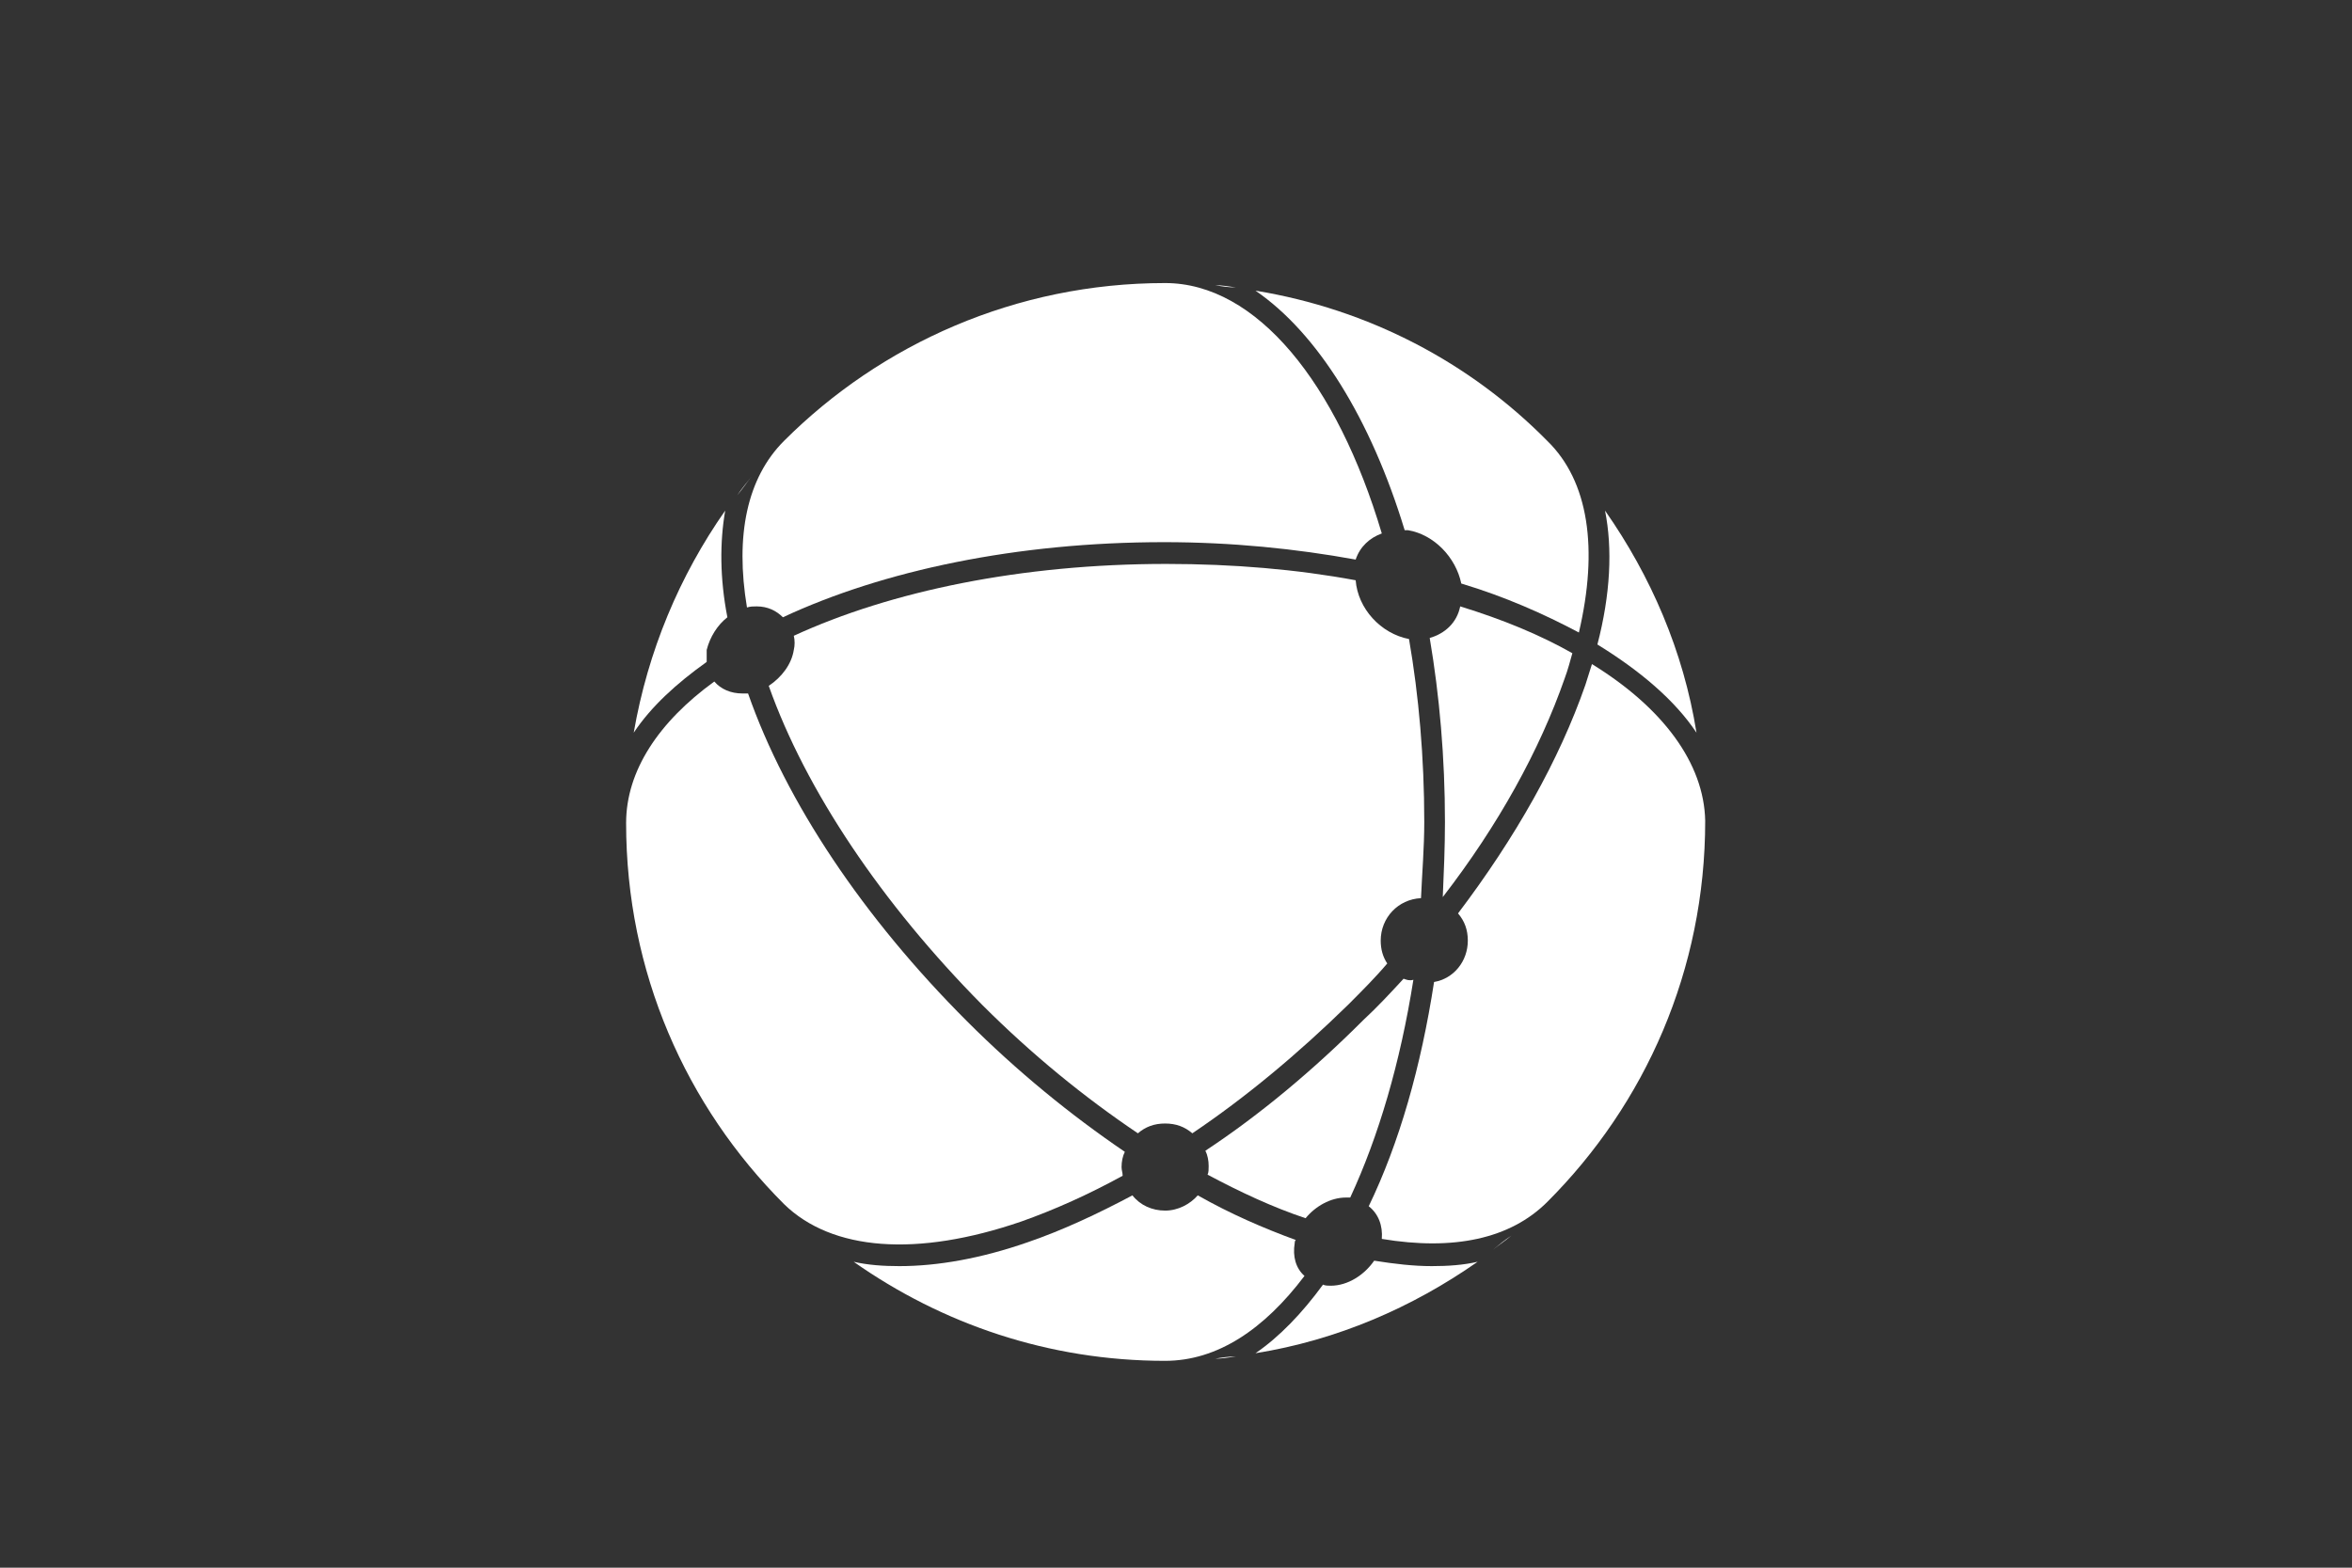
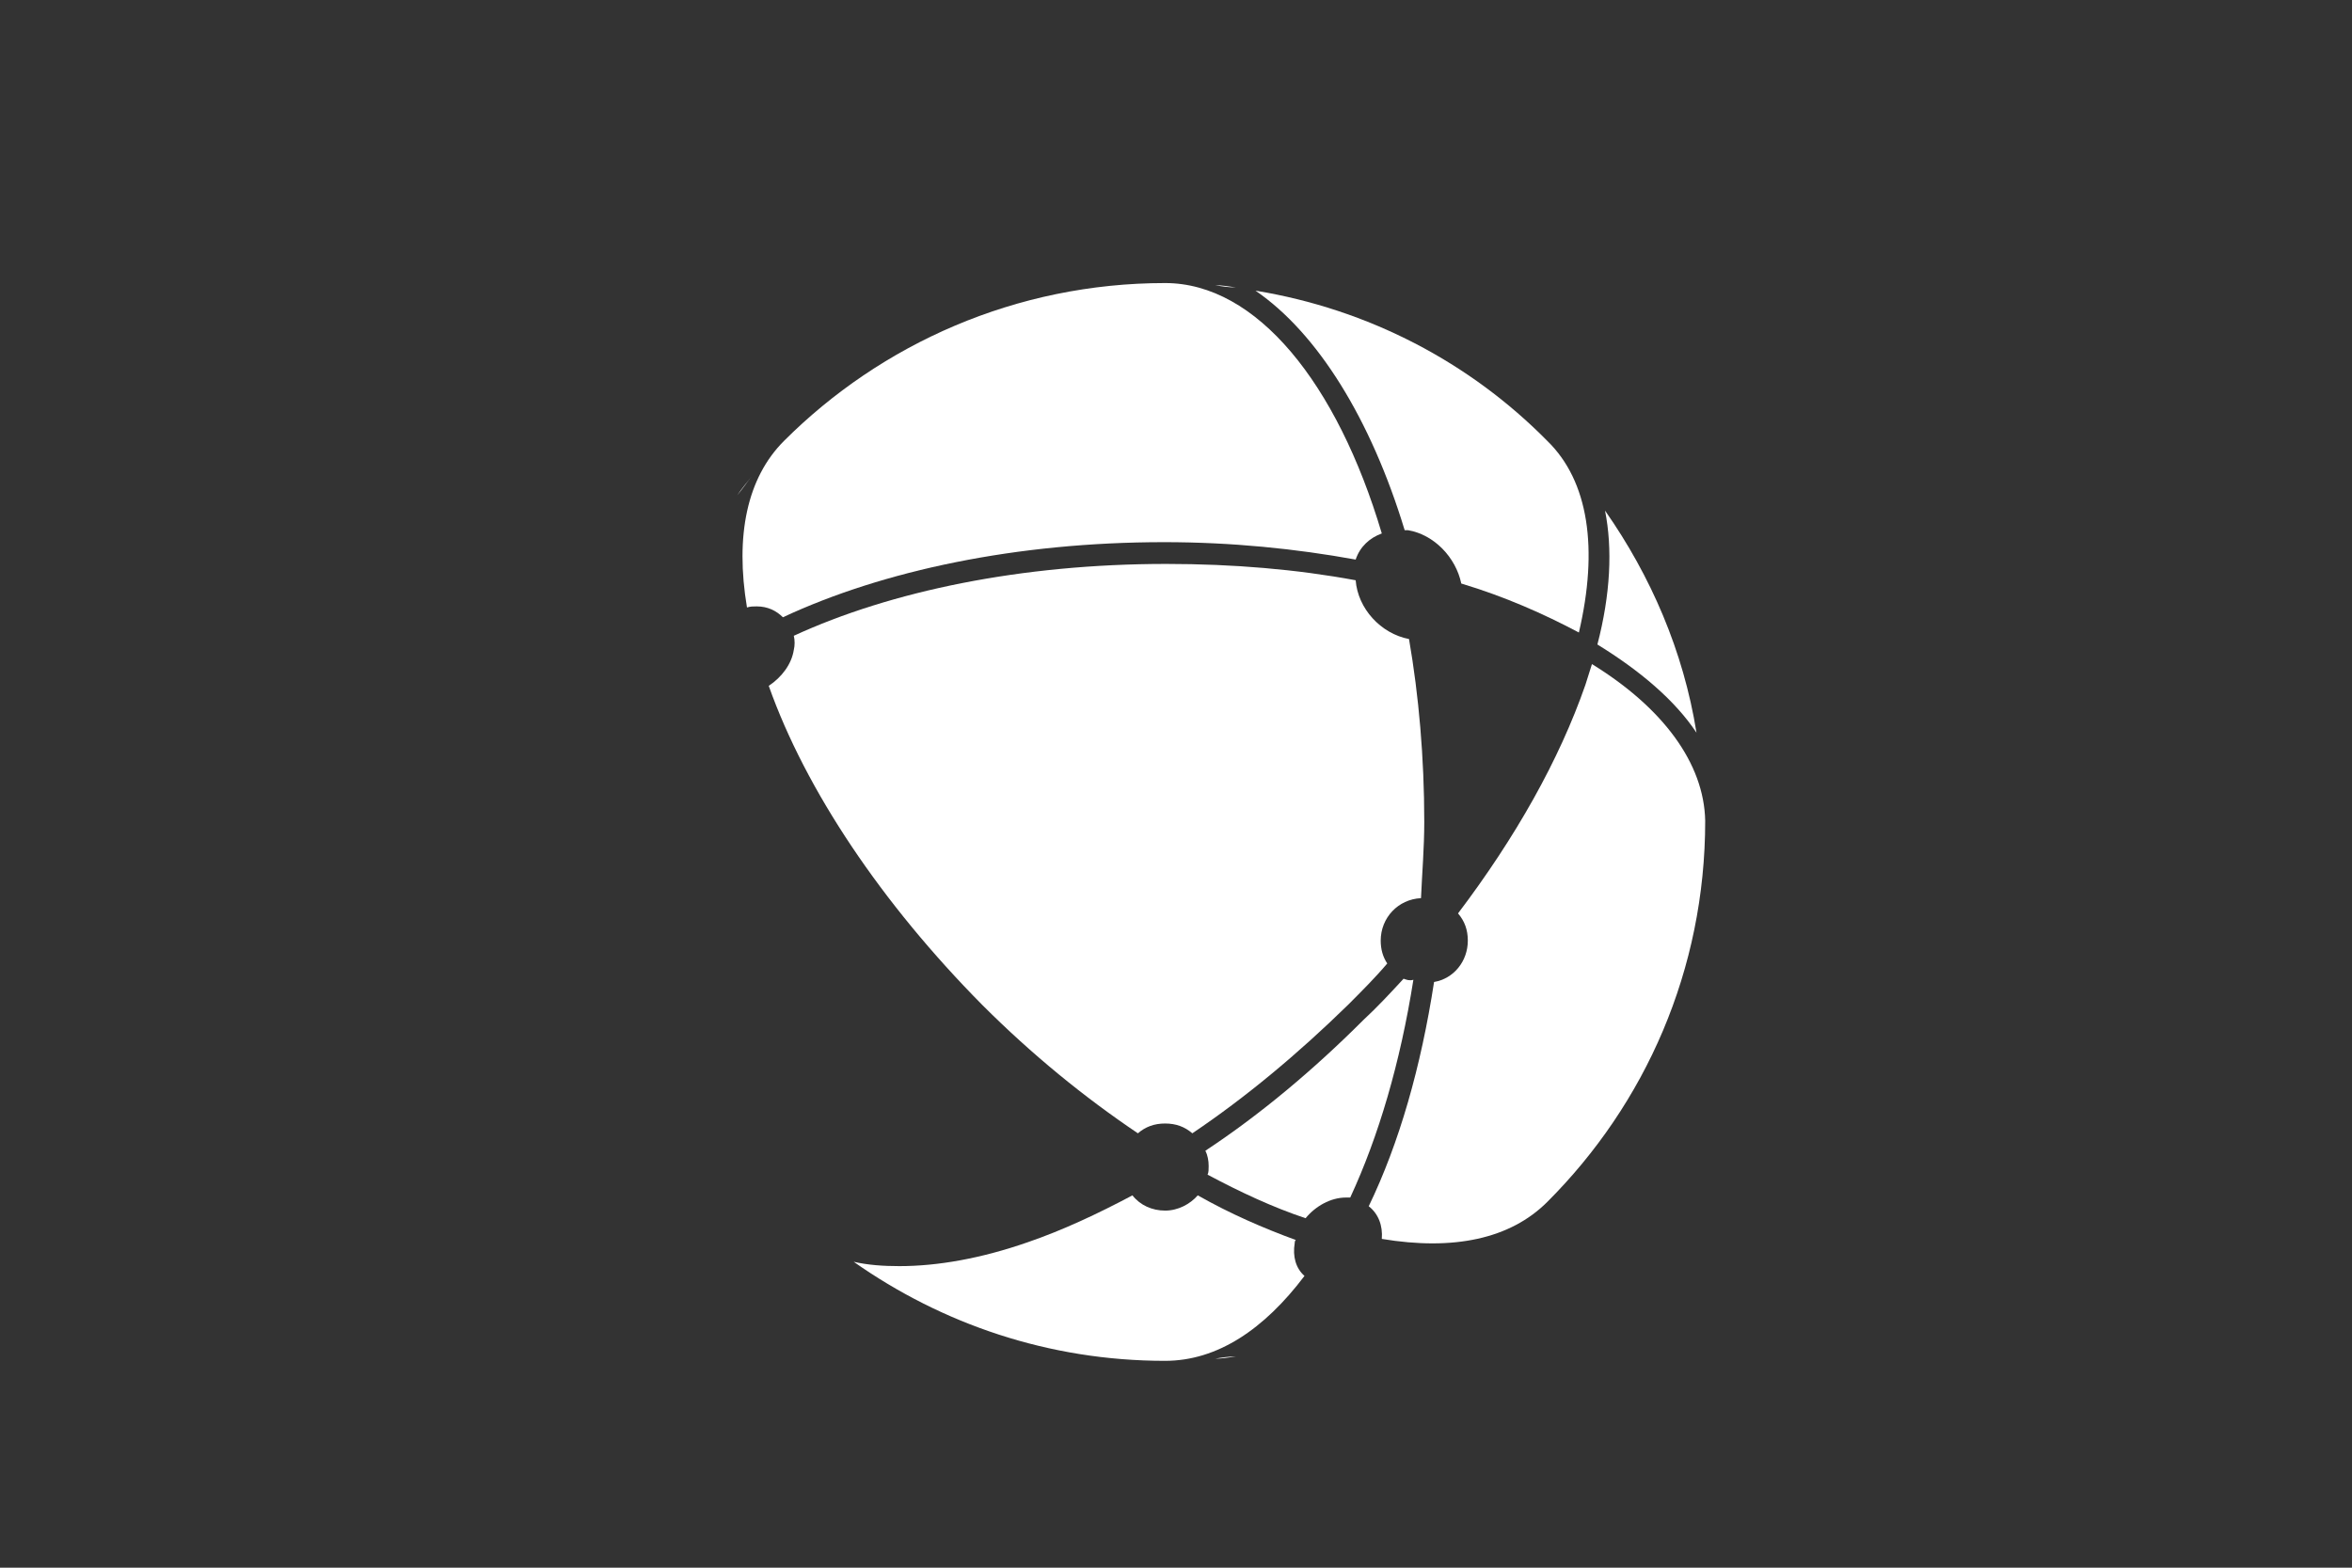
<svg xmlns="http://www.w3.org/2000/svg" version="1.1" id="Layer_1" x="0px" y="0px" viewBox="0 0 216 144" style="enable-background:new 0 0 216 144;" xml:space="preserve">
  <rect x="0" y="0" width="216" height="144" fill="#333333" stroke="none" />
  <style type="text/css">
	.st0{fill:#FFFFFF;}
</style>
  <g>
-     <path class="st0" d="M66.8,56.7c-0.7-3.6-0.7-6.9-0.2-9.8c-4.2,6-7.1,12.9-8.4,20.4c1.6-2.4,3.9-4.5,6.7-6.5c0-0.3,0-0.7,0-1.1   C65.2,58.5,65.9,57.4,66.8,56.7z" />
    <path class="st0" d="M72,40.5c-3.4,3.4-4.5,8.7-3.4,15.3c0.3-0.1,0.6-0.1,0.9-0.1c1,0,1.8,0.4,2.4,1c9.2-4.3,21.5-6.9,35-6.9   c6.2,0,12.1,0.6,17.6,1.6c0.4-1.2,1.3-2,2.4-2.4C122.8,35.2,115.4,26,107,26C93.3,26,80.9,31.6,72,40.5C72,40.5,72,40.5,72,40.5z" />
-     <path class="st0" d="M144.4,60c-3-1.7-6.4-3.1-10.3-4.3c-0.3,1.5-1.4,2.5-2.8,2.9c0.9,5.3,1.4,11,1.4,16.9c0,2.3-0.1,4.6-0.2,6.9   c5.1-6.6,8.9-13.5,11.2-20.1C144,61.5,144.2,60.7,144.4,60z" />
    <path class="st0" d="M128.9,89.9c-1.2,1.3-2.4,2.6-3.7,3.8c-4.6,4.6-9.5,8.7-14.5,12c0.2,0.4,0.3,0.9,0.3,1.4c0,0.3,0,0.6-0.1,0.8   c3,1.6,6,3,9,4c0.9-1.1,2.3-1.9,3.7-1.9c0.1,0,0.2,0,0.4,0c2.6-5.6,4.6-12.4,5.8-20C129.4,90.1,129.2,90,128.9,89.9z" />
    <path class="st0" d="M104.5,104.1c0.7-0.6,1.5-0.9,2.5-0.9c1,0,1.8,0.3,2.5,0.9c4.9-3.3,9.7-7.3,14.3-11.8c1.2-1.2,2.5-2.5,3.6-3.8   c-0.4-0.6-0.6-1.3-0.6-2.1c0-2.1,1.6-3.8,3.7-3.9c0.1-2.3,0.3-4.6,0.3-7c0-5.9-0.5-11.6-1.4-16.8c0,0,0,0,0,0   c-2.6-0.5-4.7-2.8-4.9-5.4c-5.4-1-11.2-1.5-17.4-1.5c-13.3,0-25.3,2.5-34.2,6.6c0.1,0.4,0.1,0.9,0,1.3c-0.2,1.3-1.1,2.5-2.3,3.3   C74,72.6,81,83,90.2,92.3C94.8,96.9,99.6,100.8,104.5,104.1z" />
    <path class="st0" d="M146.7,59.2c3.9,2.4,7.1,5.1,9.1,8.1c-1.2-7.5-4.2-14.4-8.4-20.4C148.1,50.4,147.9,54.6,146.7,59.2z" />
-     <path class="st0" d="M115.3,124.3c7.5-1.2,14.4-4.2,20.4-8.4c-1.3,0.3-2.7,0.4-4.2,0.4c-1.7,0-3.4-0.2-5.3-0.5   c-0.9,1.3-2.4,2.3-4,2.3c-0.2,0-0.5,0-0.7-0.1C119.6,120.6,117.5,122.8,115.3,124.3z" />
    <path class="st0" d="M129,48.7c0.1,0,0.2,0,0.3,0c2.4,0.4,4.4,2.5,4.9,4.9c4,1.2,7.6,2.8,10.8,4.5c1.8-7.7,0.9-13.9-2.9-17.6   c0,0,0,0,0,0c-7.1-7.2-16.4-12.1-26.8-13.8C121,30.6,125.9,38.5,129,48.7z" />
    <path class="st0" d="M145,43.7c0.5,0.6,0.9,1.2,1.3,1.7C145.9,44.9,145.5,44.3,145,43.7z" />
    <path class="st0" d="M146.2,61c-0.2,0.6-0.4,1.3-0.6,1.9c-2.4,6.9-6.4,14-11.7,21c0.6,0.7,0.9,1.5,0.9,2.5c0,1.9-1.3,3.5-3.1,3.8   c-1.2,7.8-3.2,14.8-6,20.6c0.9,0.7,1.3,1.8,1.2,3c6.6,1.1,11.8,0,15.2-3.4c9-9,14.5-21.3,14.5-35C156.5,70.1,152.7,65,146.2,61z" />
    <path class="st0" d="M111.6,26.2c0.6,0,1.2,0.1,1.9,0.2C112.8,26.4,112.2,26.3,111.6,26.2z" />
-     <path class="st0" d="M138.8,113.5c-0.6,0.5-1.2,0.9-1.7,1.3C137.7,114.3,138.2,113.9,138.8,113.5z" />
    <path class="st0" d="M156.3,70.9c0-0.6-0.1-1.2-0.2-1.9C156.2,69.7,156.3,70.3,156.3,70.9z" />
    <path class="st0" d="M119.8,117.2c-0.8-0.7-1.1-1.8-0.9-3c0-0.1,0-0.2,0.1-0.3c-3-1.1-6-2.4-9-4.1c-0.7,0.8-1.8,1.4-3,1.4   c-1.2,0-2.3-0.5-3-1.4c-3.2,1.7-6.4,3.2-9.6,4.3c-4.3,1.5-8.3,2.2-11.8,2.2c-1.5,0-2.9-0.1-4.2-0.4c8.1,5.7,17.9,9.1,28.6,9.1   C111.8,125,116.1,122.1,119.8,117.2z" />
    <path class="st0" d="M111.6,124.8c0.6,0,1.2-0.1,1.9-0.2C112.8,124.6,112.2,124.7,111.6,124.8z" />
-     <path class="st0" d="M93.8,112.2c3.1-1.1,6.2-2.5,9.3-4.2c0-0.3-0.1-0.5-0.1-0.8c0-0.5,0.1-1,0.3-1.4c-5-3.4-9.9-7.4-14.5-12   c-9.5-9.5-16.6-20.1-20.1-30.1c-0.2,0-0.3,0-0.5,0c-1.1,0-2-0.4-2.6-1.1c-5.1,3.7-8.1,8.2-8.1,13c0,13.7,5.5,26,14.5,35   C76.4,114.9,84.2,115.5,93.8,112.2z" />
    <path class="st0" d="M67.7,45.5c0.4-0.6,0.9-1.2,1.3-1.7C68.6,44.3,68.2,44.9,67.7,45.5z" />
    <path class="st0" d="M77,114.8c-0.6-0.4-1.2-0.9-1.7-1.3C75.8,113.9,76.4,114.4,77,114.8z" />
    <path class="st0" d="M57.8,70.9c0-0.6,0.1-1.2,0.2-1.9C57.9,69.7,57.8,70.3,57.8,70.9z" />
  </g>
</svg>